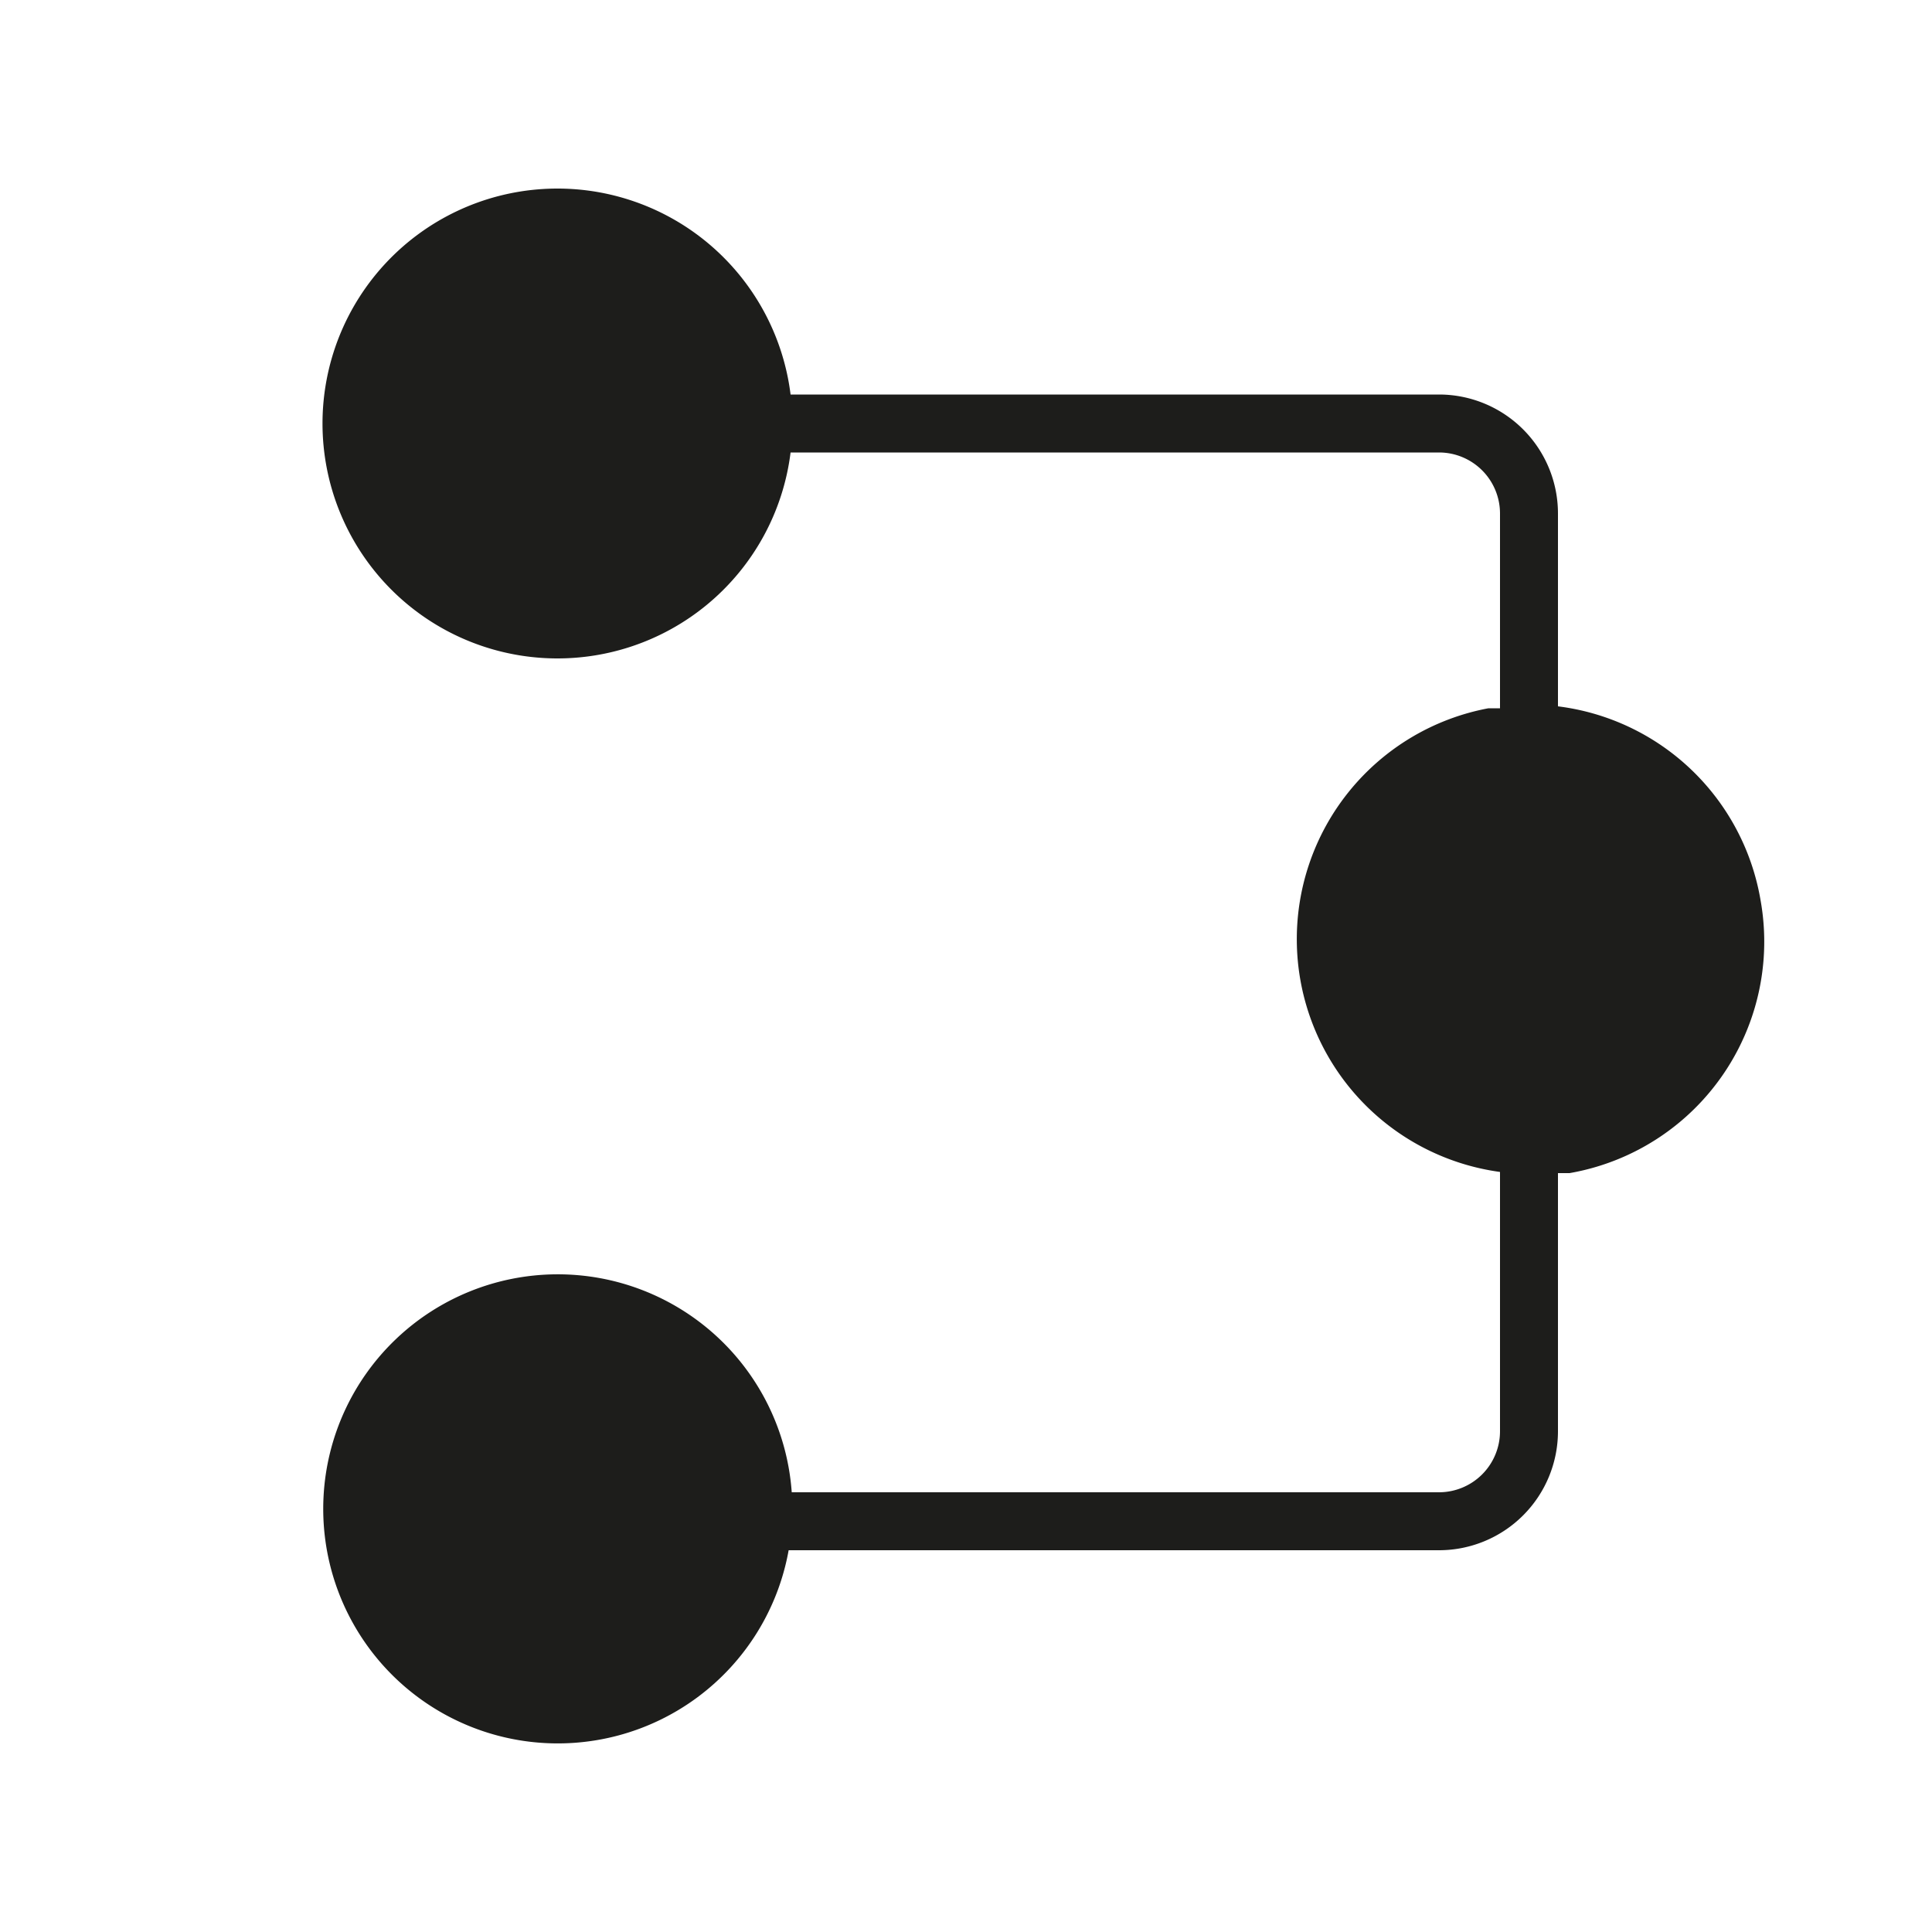
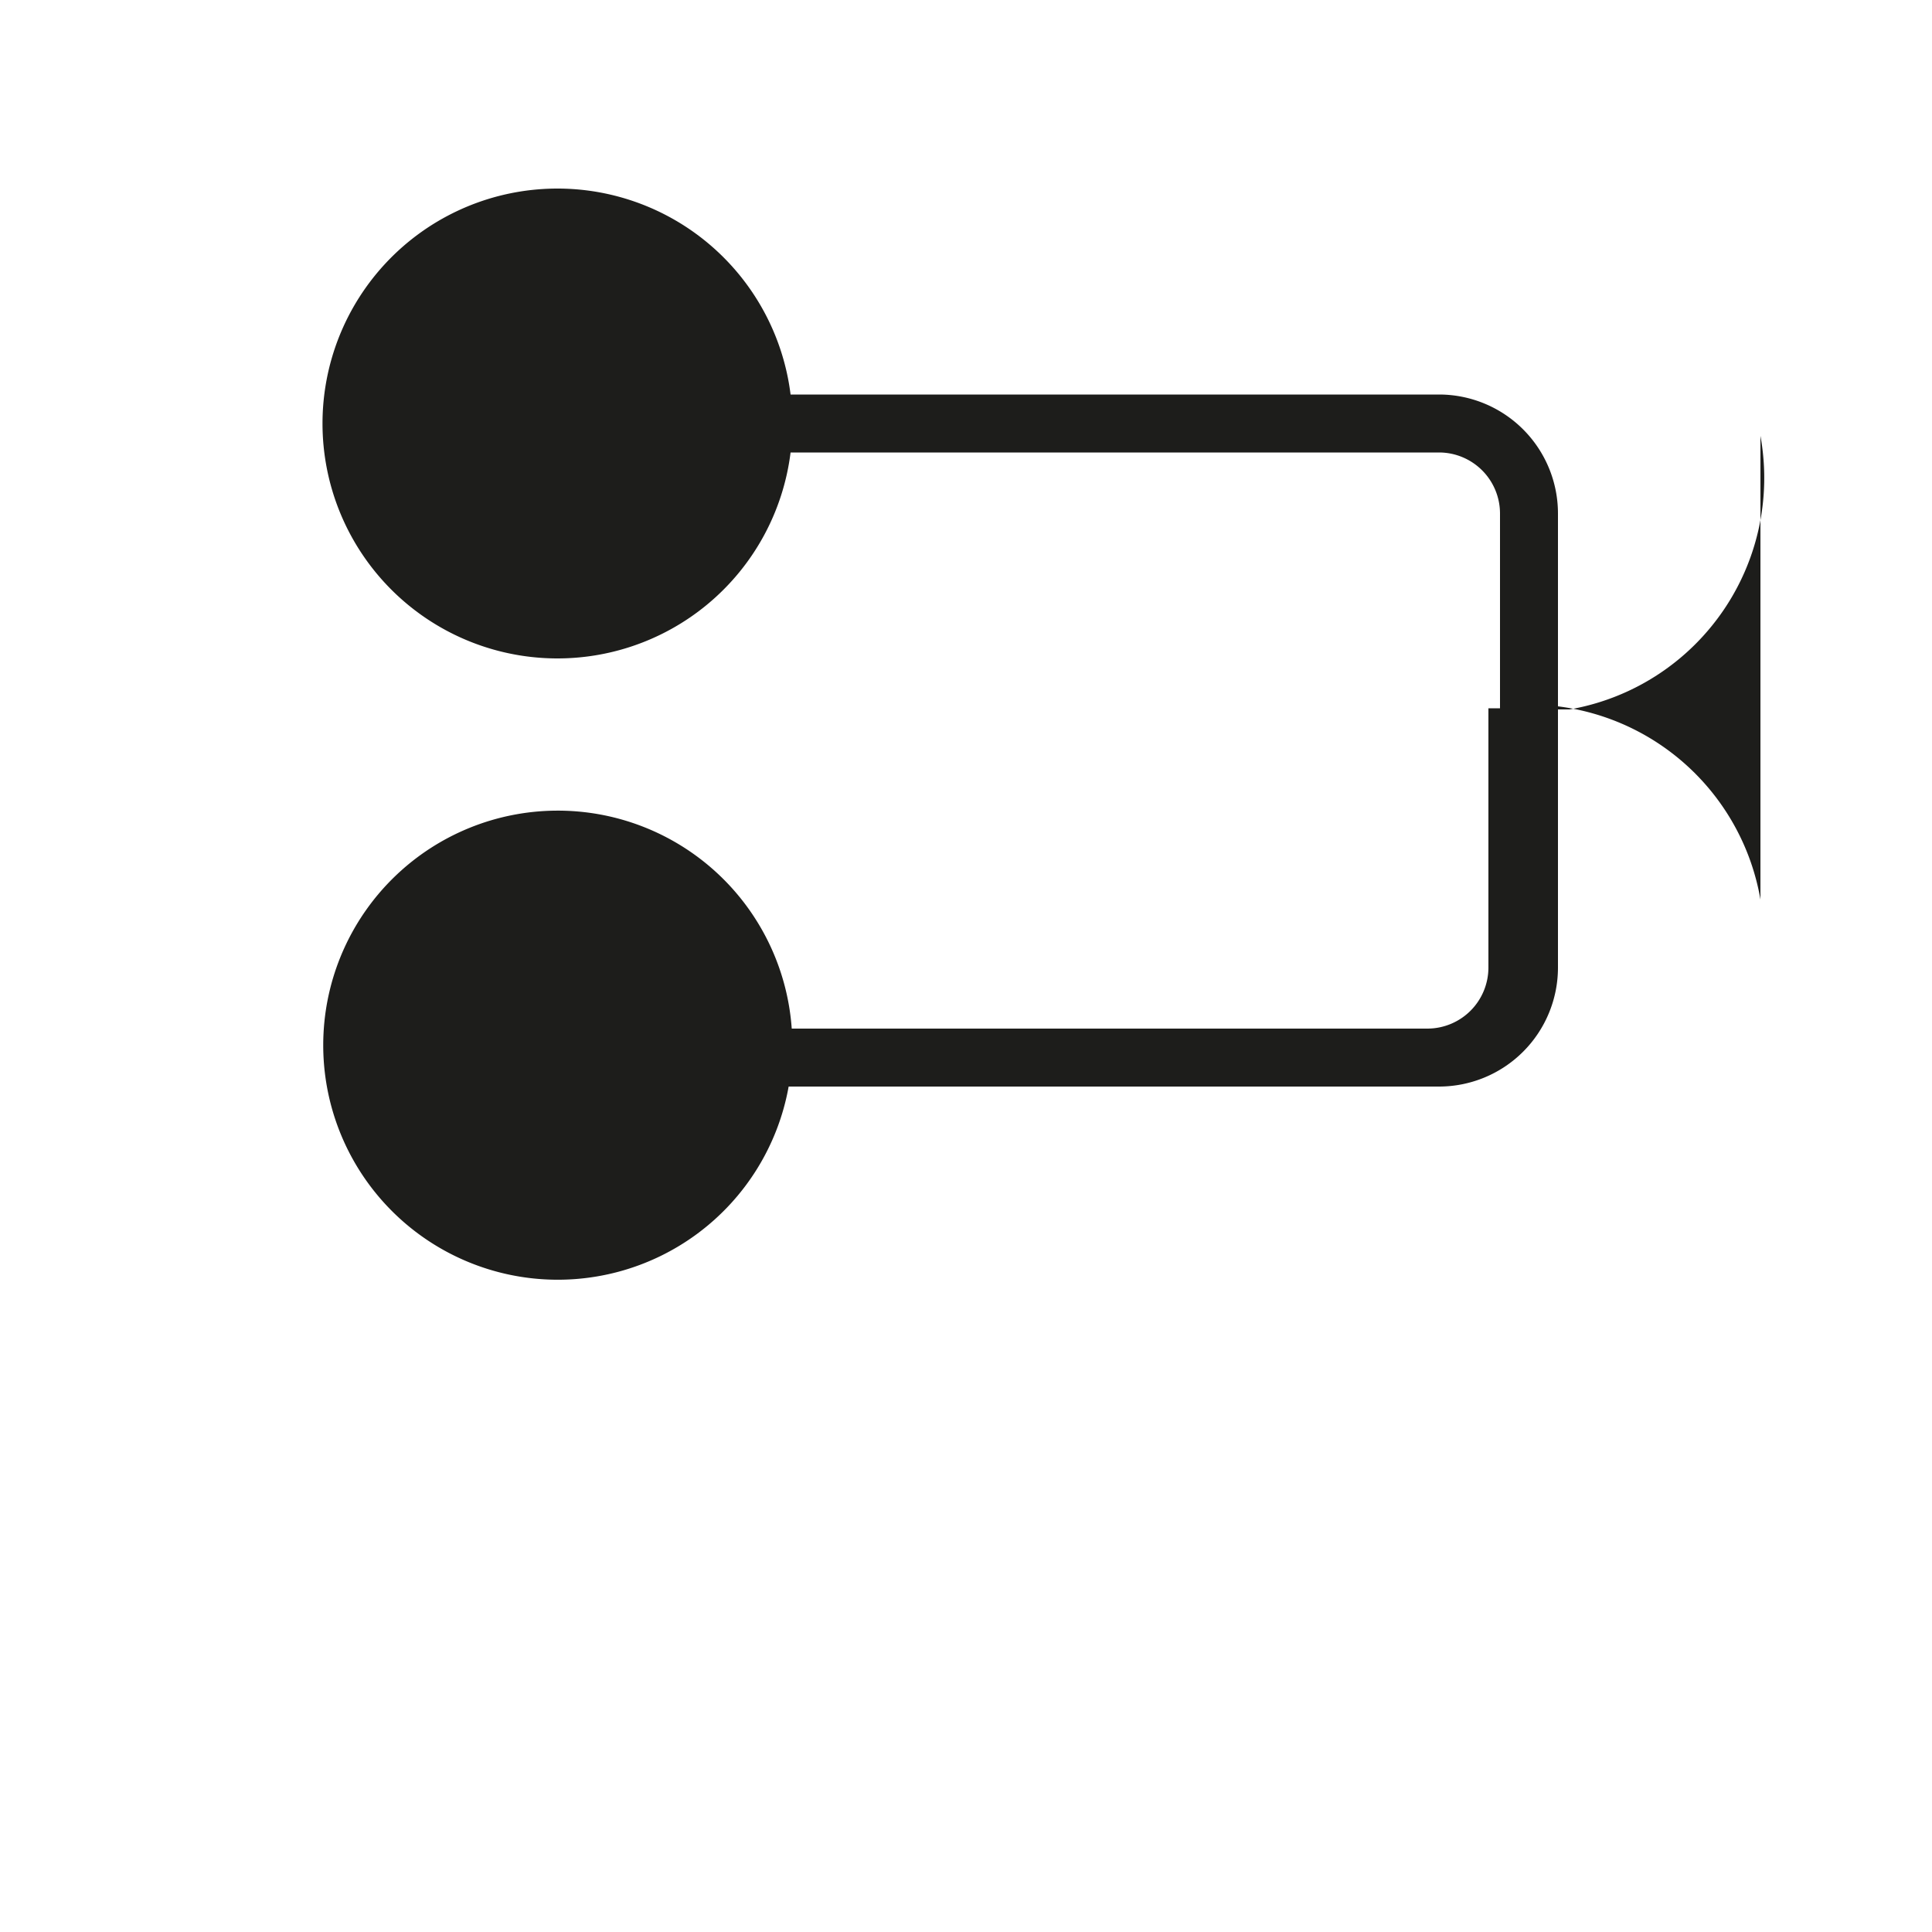
<svg xmlns="http://www.w3.org/2000/svg" data-name="Iconos chiquis" viewBox="0 0 50 50">
-   <path d="M45.56 23.28a6.08 6.08 0 0 0-5.24-5v-5a3.08 3.08 0 0 0-3.07-3.07H20.46a6.08 6.08 0 1 0 0 1.5h16.79a1.58 1.58 0 0 1 1.57 1.57v5.05h-.3a6.08 6.08 0 0 0 .3 12v6.72a1.58 1.58 0 0 1-1.57 1.57H20.49a6.07 6.07 0 1 0-.08 1.5h16.84a3.08 3.08 0 0 0 3.07-3.07v-6.69h.3a6.08 6.08 0 0 0 4.94-7.08Z" style="fill:#1d1d1b" />
+   <path d="M45.56 23.28a6.08 6.08 0 0 0-5.24-5v-5a3.08 3.08 0 0 0-3.07-3.07H20.46a6.08 6.08 0 1 0 0 1.5h16.79a1.58 1.58 0 0 1 1.57 1.57v5.05h-.3v6.72a1.58 1.58 0 0 1-1.57 1.57H20.49a6.07 6.07 0 1 0-.08 1.5h16.84a3.08 3.08 0 0 0 3.07-3.07v-6.69h.3a6.08 6.08 0 0 0 4.94-7.08Z" style="fill:#1d1d1b" />
</svg>